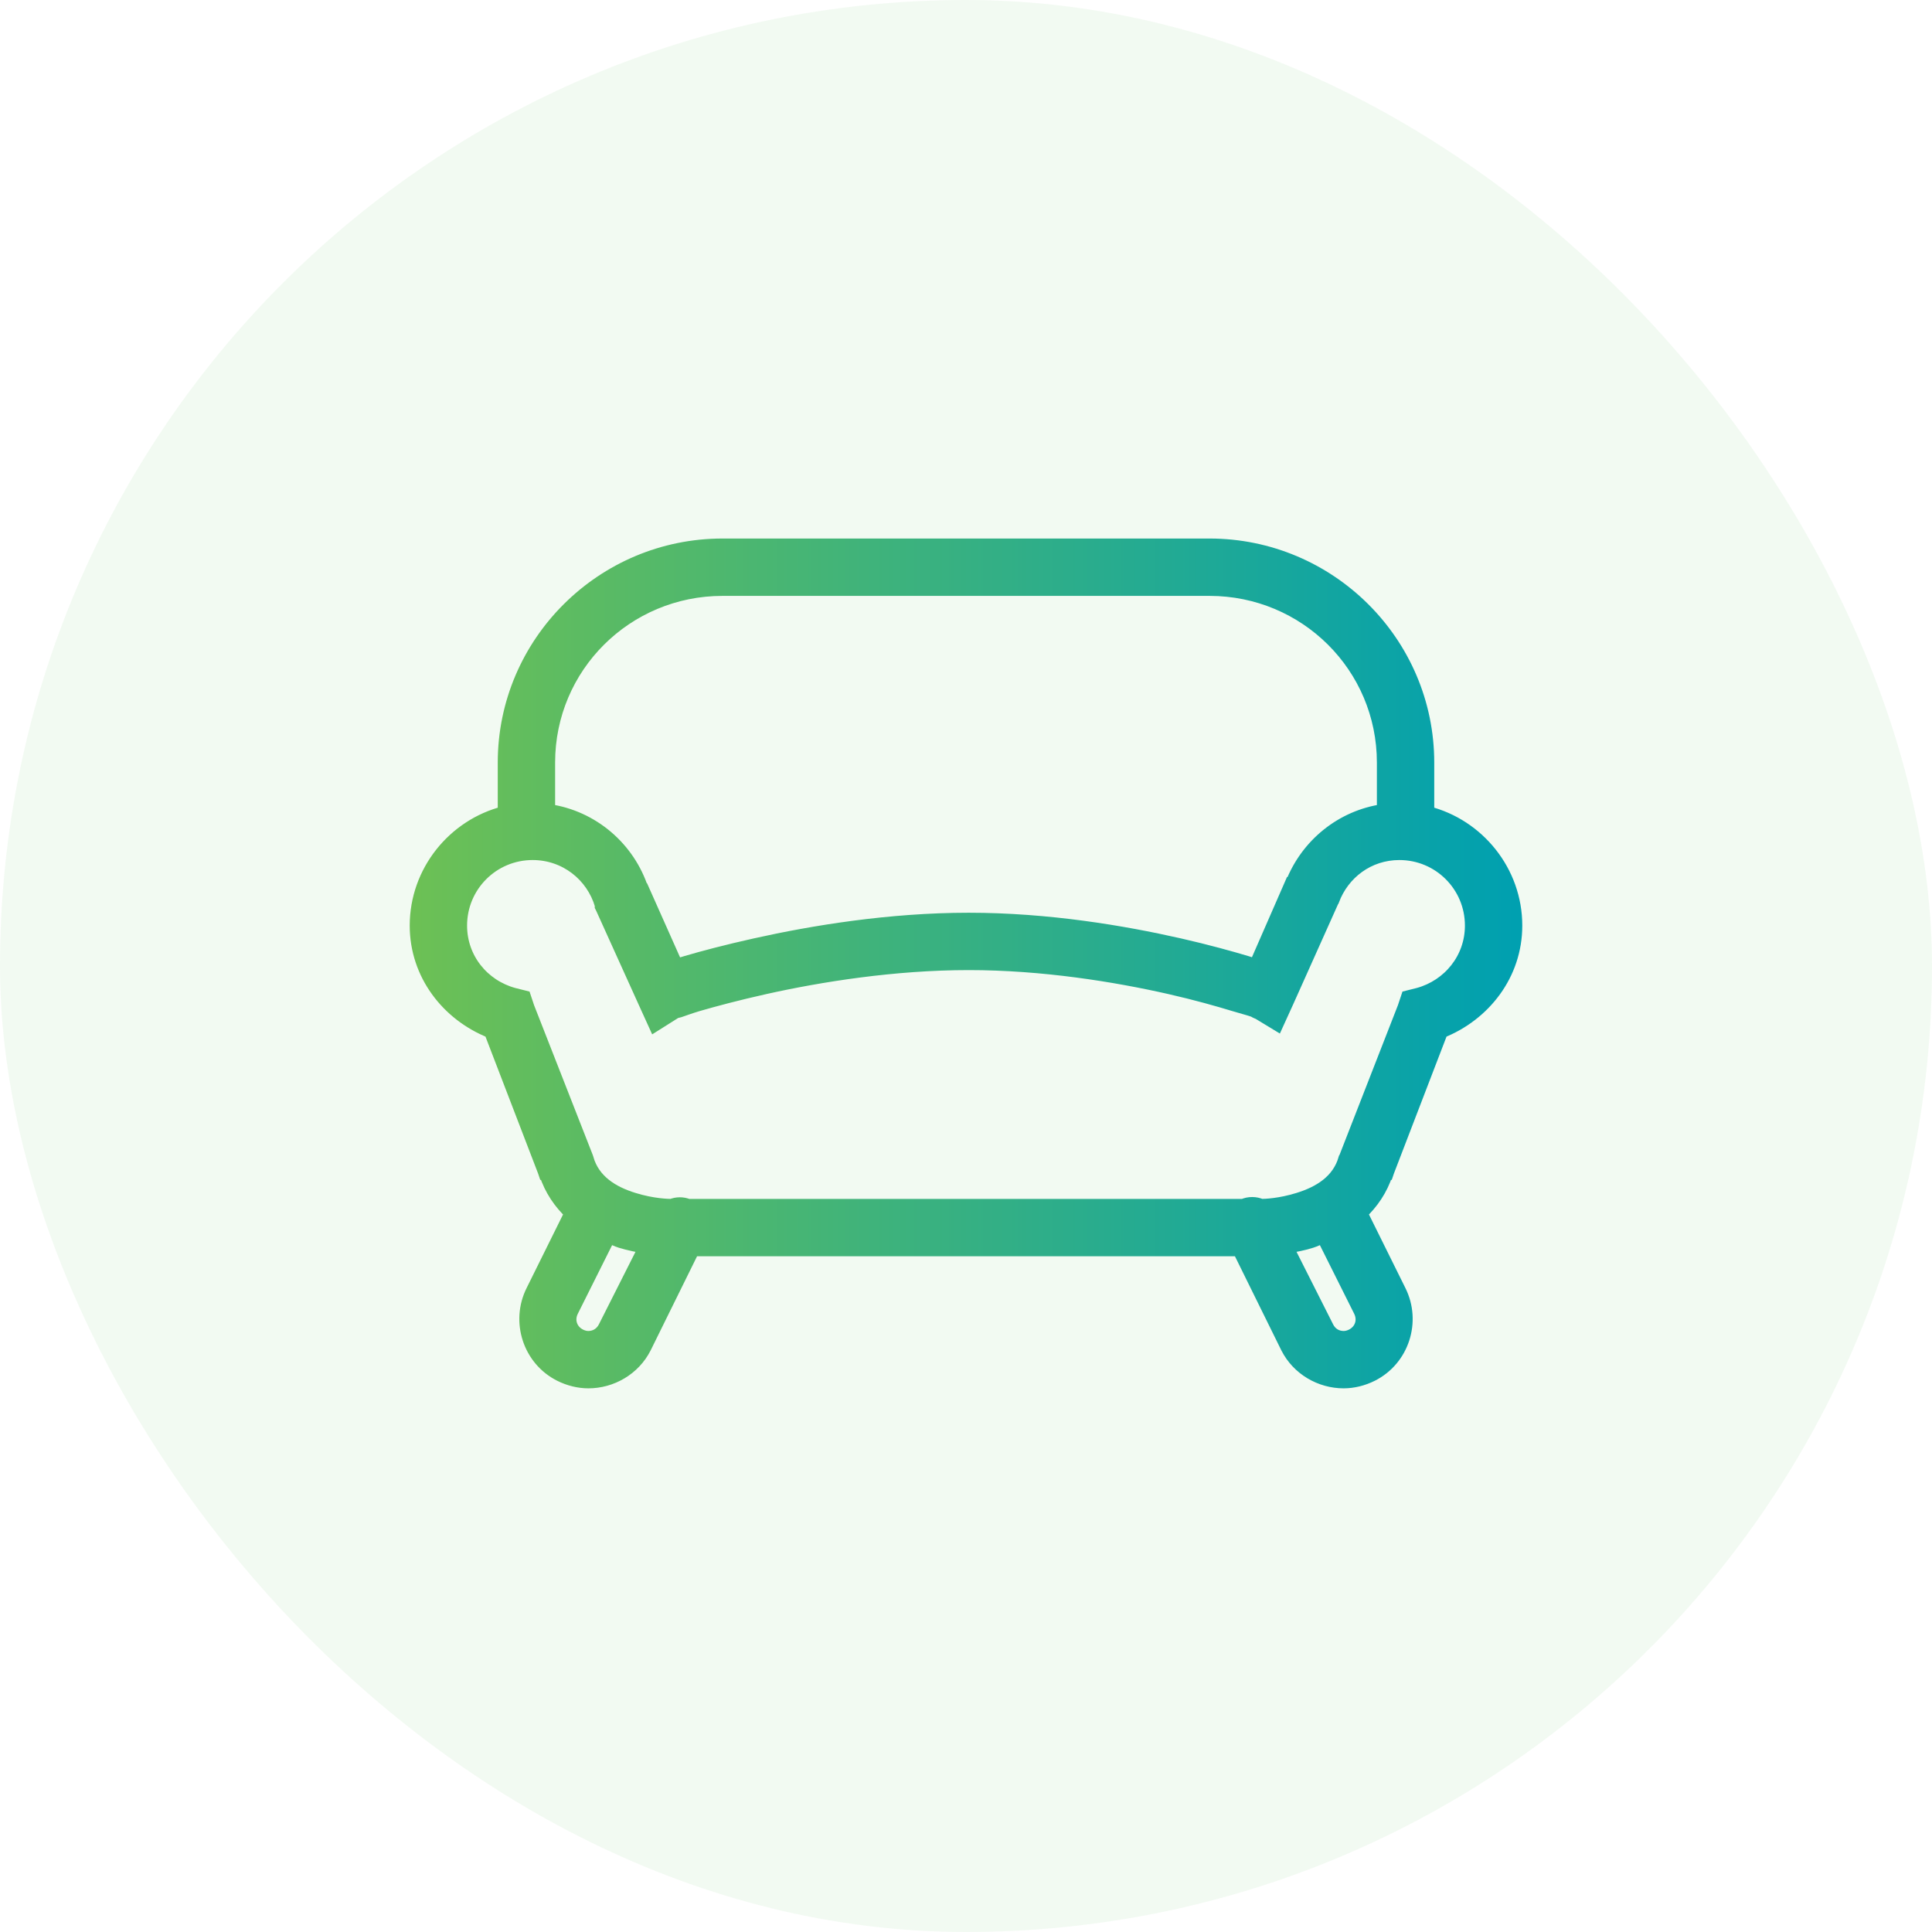
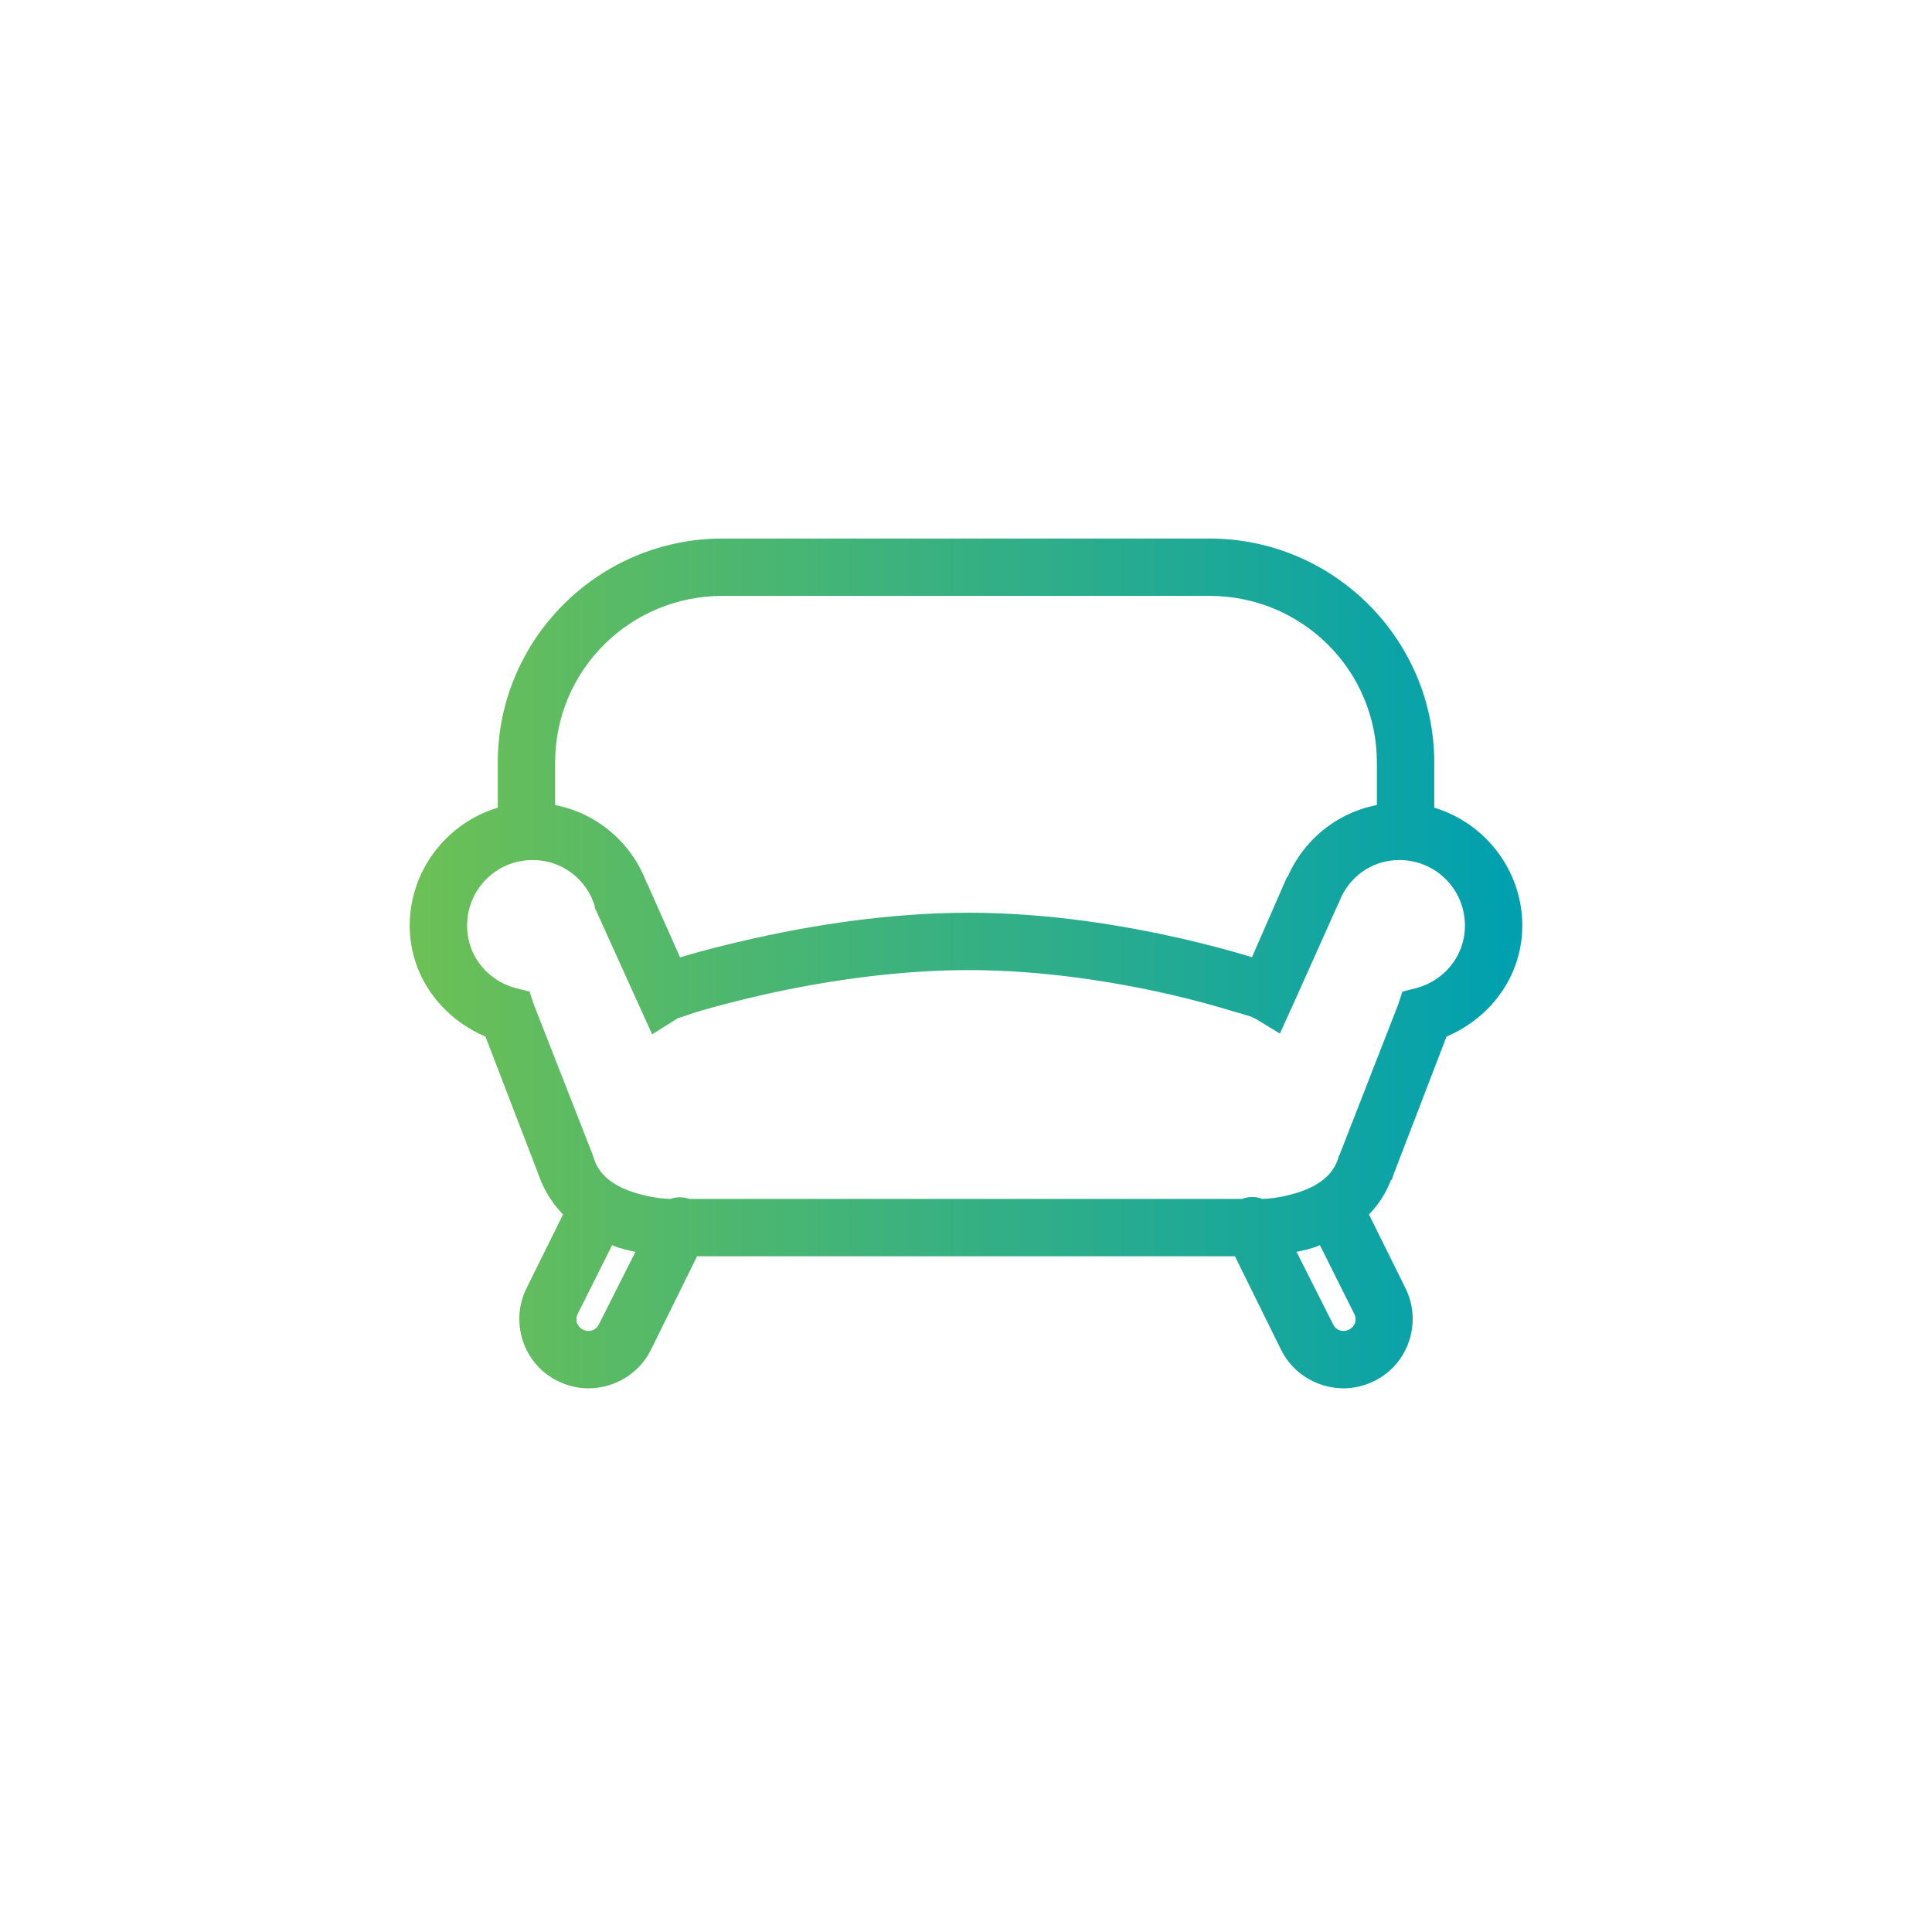
<svg xmlns="http://www.w3.org/2000/svg" width="58" height="58" viewBox="0 0 58 58" fill="none">
-   <rect width="58" height="58" rx="29" fill="#2AB42F" fill-opacity="0.06" />
-   <path d="M21.69 16.367C18.089 16.367 15.143 19.292 15.143 22.893V24.4C13.631 24.782 12.5 26.163 12.5 27.787C12.5 29.251 13.445 30.456 14.73 30.967L16.341 35.159L16.362 35.221H16.382C16.542 35.717 16.819 36.109 17.146 36.419L15.99 38.753C15.528 39.674 15.895 40.81 16.816 41.272C17.082 41.406 17.379 41.479 17.663 41.479C18.352 41.479 19.028 41.099 19.356 40.446L20.802 37.514H37.198L38.644 40.446C38.972 41.099 39.648 41.479 40.337 41.479C40.621 41.479 40.918 41.406 41.184 41.272C42.105 40.81 42.472 39.674 42.01 38.753L40.854 36.419C41.181 36.109 41.458 35.717 41.618 35.221H41.638L41.659 35.159L43.27 30.967C44.555 30.456 45.5 29.251 45.5 27.787C45.5 26.163 44.369 24.782 42.857 24.4V22.893C42.857 19.292 39.911 16.367 36.31 16.367H21.69ZM21.69 17.689H36.31C39.196 17.689 41.535 20.007 41.535 22.893V24.338C40.275 24.517 39.238 25.373 38.788 26.527H38.768L37.694 28.985C37.606 28.956 37.555 28.936 37.446 28.902C36.948 28.753 36.243 28.556 35.402 28.365C33.716 27.983 31.46 27.601 29.083 27.601C26.705 27.601 24.405 27.981 22.681 28.365C21.819 28.556 21.088 28.75 20.575 28.902C20.458 28.936 20.399 28.956 20.306 28.985L19.294 26.713H19.273C18.871 25.466 17.789 24.527 16.465 24.338V22.893C16.465 20.007 18.804 17.689 21.69 17.689ZM15.99 25.619C16.974 25.619 17.792 26.269 18.055 27.168V27.209L18.076 27.25L19.356 30.079L19.666 30.761L20.223 30.41L20.285 30.368C20.296 30.361 20.285 30.381 20.306 30.368C20.332 30.358 20.352 30.361 20.389 30.348C20.52 30.304 20.703 30.234 20.946 30.162C21.434 30.02 22.139 29.831 22.97 29.646C24.63 29.276 26.847 28.923 29.083 28.923C31.318 28.923 33.494 29.279 35.113 29.646C35.921 29.829 36.584 30.02 37.054 30.162C37.289 30.234 37.485 30.283 37.611 30.327C37.673 30.348 37.707 30.379 37.735 30.389H37.756L38.334 30.74L38.644 30.059L39.986 27.064V27.044L40.007 27.023C40.314 26.202 41.078 25.619 42.01 25.619C43.21 25.619 44.178 26.587 44.178 27.787C44.178 28.784 43.502 29.599 42.588 29.852L42.258 29.935L42.155 30.244L40.399 34.746V34.767L40.379 34.788C40.185 35.461 39.614 35.81 38.974 36.006C38.425 36.176 37.988 36.192 37.859 36.192C37.689 36.117 37.493 36.117 37.322 36.192H20.657C20.497 36.127 20.322 36.127 20.162 36.192C20.053 36.192 19.594 36.182 19.026 36.006C18.386 35.81 17.815 35.461 17.621 34.788L17.601 34.767V34.726L15.845 30.244L15.742 29.935L15.412 29.852C14.495 29.599 13.822 28.784 13.822 27.787C13.822 26.587 14.79 25.619 15.99 25.619ZM18.282 37.121C18.398 37.168 18.522 37.232 18.633 37.266C18.899 37.348 19.147 37.395 19.377 37.431L18.158 39.847C18.058 40.048 17.869 40.157 17.663 40.157C17.58 40.157 17.497 40.136 17.415 40.095C17.131 39.953 17.025 39.636 17.167 39.352L18.282 37.121ZM39.718 37.121L40.833 39.352C40.975 39.636 40.869 39.953 40.585 40.095C40.502 40.136 40.42 40.157 40.337 40.157C40.131 40.157 39.942 40.051 39.842 39.847L38.623 37.431C38.853 37.395 39.101 37.348 39.367 37.266C39.478 37.232 39.602 37.168 39.718 37.121Z" fill="url(#paint0_linear_3075_6624)" stroke="url(#paint1_linear_3075_6624)" stroke-width="0.4" />
+   <path d="M21.69 16.367C18.089 16.367 15.143 19.292 15.143 22.893V24.4C13.631 24.782 12.5 26.163 12.5 27.787C12.5 29.251 13.445 30.456 14.73 30.967L16.341 35.159L16.362 35.221C16.542 35.717 16.819 36.109 17.146 36.419L15.99 38.753C15.528 39.674 15.895 40.81 16.816 41.272C17.082 41.406 17.379 41.479 17.663 41.479C18.352 41.479 19.028 41.099 19.356 40.446L20.802 37.514H37.198L38.644 40.446C38.972 41.099 39.648 41.479 40.337 41.479C40.621 41.479 40.918 41.406 41.184 41.272C42.105 40.81 42.472 39.674 42.01 38.753L40.854 36.419C41.181 36.109 41.458 35.717 41.618 35.221H41.638L41.659 35.159L43.27 30.967C44.555 30.456 45.5 29.251 45.5 27.787C45.5 26.163 44.369 24.782 42.857 24.4V22.893C42.857 19.292 39.911 16.367 36.31 16.367H21.69ZM21.69 17.689H36.31C39.196 17.689 41.535 20.007 41.535 22.893V24.338C40.275 24.517 39.238 25.373 38.788 26.527H38.768L37.694 28.985C37.606 28.956 37.555 28.936 37.446 28.902C36.948 28.753 36.243 28.556 35.402 28.365C33.716 27.983 31.46 27.601 29.083 27.601C26.705 27.601 24.405 27.981 22.681 28.365C21.819 28.556 21.088 28.75 20.575 28.902C20.458 28.936 20.399 28.956 20.306 28.985L19.294 26.713H19.273C18.871 25.466 17.789 24.527 16.465 24.338V22.893C16.465 20.007 18.804 17.689 21.69 17.689ZM15.99 25.619C16.974 25.619 17.792 26.269 18.055 27.168V27.209L18.076 27.25L19.356 30.079L19.666 30.761L20.223 30.41L20.285 30.368C20.296 30.361 20.285 30.381 20.306 30.368C20.332 30.358 20.352 30.361 20.389 30.348C20.52 30.304 20.703 30.234 20.946 30.162C21.434 30.02 22.139 29.831 22.97 29.646C24.63 29.276 26.847 28.923 29.083 28.923C31.318 28.923 33.494 29.279 35.113 29.646C35.921 29.829 36.584 30.02 37.054 30.162C37.289 30.234 37.485 30.283 37.611 30.327C37.673 30.348 37.707 30.379 37.735 30.389H37.756L38.334 30.74L38.644 30.059L39.986 27.064V27.044L40.007 27.023C40.314 26.202 41.078 25.619 42.01 25.619C43.21 25.619 44.178 26.587 44.178 27.787C44.178 28.784 43.502 29.599 42.588 29.852L42.258 29.935L42.155 30.244L40.399 34.746V34.767L40.379 34.788C40.185 35.461 39.614 35.81 38.974 36.006C38.425 36.176 37.988 36.192 37.859 36.192C37.689 36.117 37.493 36.117 37.322 36.192H20.657C20.497 36.127 20.322 36.127 20.162 36.192C20.053 36.192 19.594 36.182 19.026 36.006C18.386 35.81 17.815 35.461 17.621 34.788L17.601 34.767V34.726L15.845 30.244L15.742 29.935L15.412 29.852C14.495 29.599 13.822 28.784 13.822 27.787C13.822 26.587 14.79 25.619 15.99 25.619ZM18.282 37.121C18.398 37.168 18.522 37.232 18.633 37.266C18.899 37.348 19.147 37.395 19.377 37.431L18.158 39.847C18.058 40.048 17.869 40.157 17.663 40.157C17.58 40.157 17.497 40.136 17.415 40.095C17.131 39.953 17.025 39.636 17.167 39.352L18.282 37.121ZM39.718 37.121L40.833 39.352C40.975 39.636 40.869 39.953 40.585 40.095C40.502 40.136 40.42 40.157 40.337 40.157C40.131 40.157 39.942 40.051 39.842 39.847L38.623 37.431C38.853 37.395 39.101 37.348 39.367 37.266C39.478 37.232 39.602 37.168 39.718 37.121Z" fill="url(#paint0_linear_3075_6624)" stroke="url(#paint1_linear_3075_6624)" stroke-width="0.4" />
  <defs>
    <linearGradient id="paint0_linear_3075_6624" x1="45.5" y1="28.923" x2="12.5" y2="28.923" gradientUnits="userSpaceOnUse">
      <stop stop-color="#00A0B0" />
      <stop offset="1" stop-color="#6CC055" />
    </linearGradient>
    <linearGradient id="paint1_linear_3075_6624" x1="45.5" y1="28.923" x2="12.5" y2="28.923" gradientUnits="userSpaceOnUse">
      <stop stop-color="#00A0B0" />
      <stop offset="1" stop-color="#6CC055" />
    </linearGradient>
  </defs>
</svg>